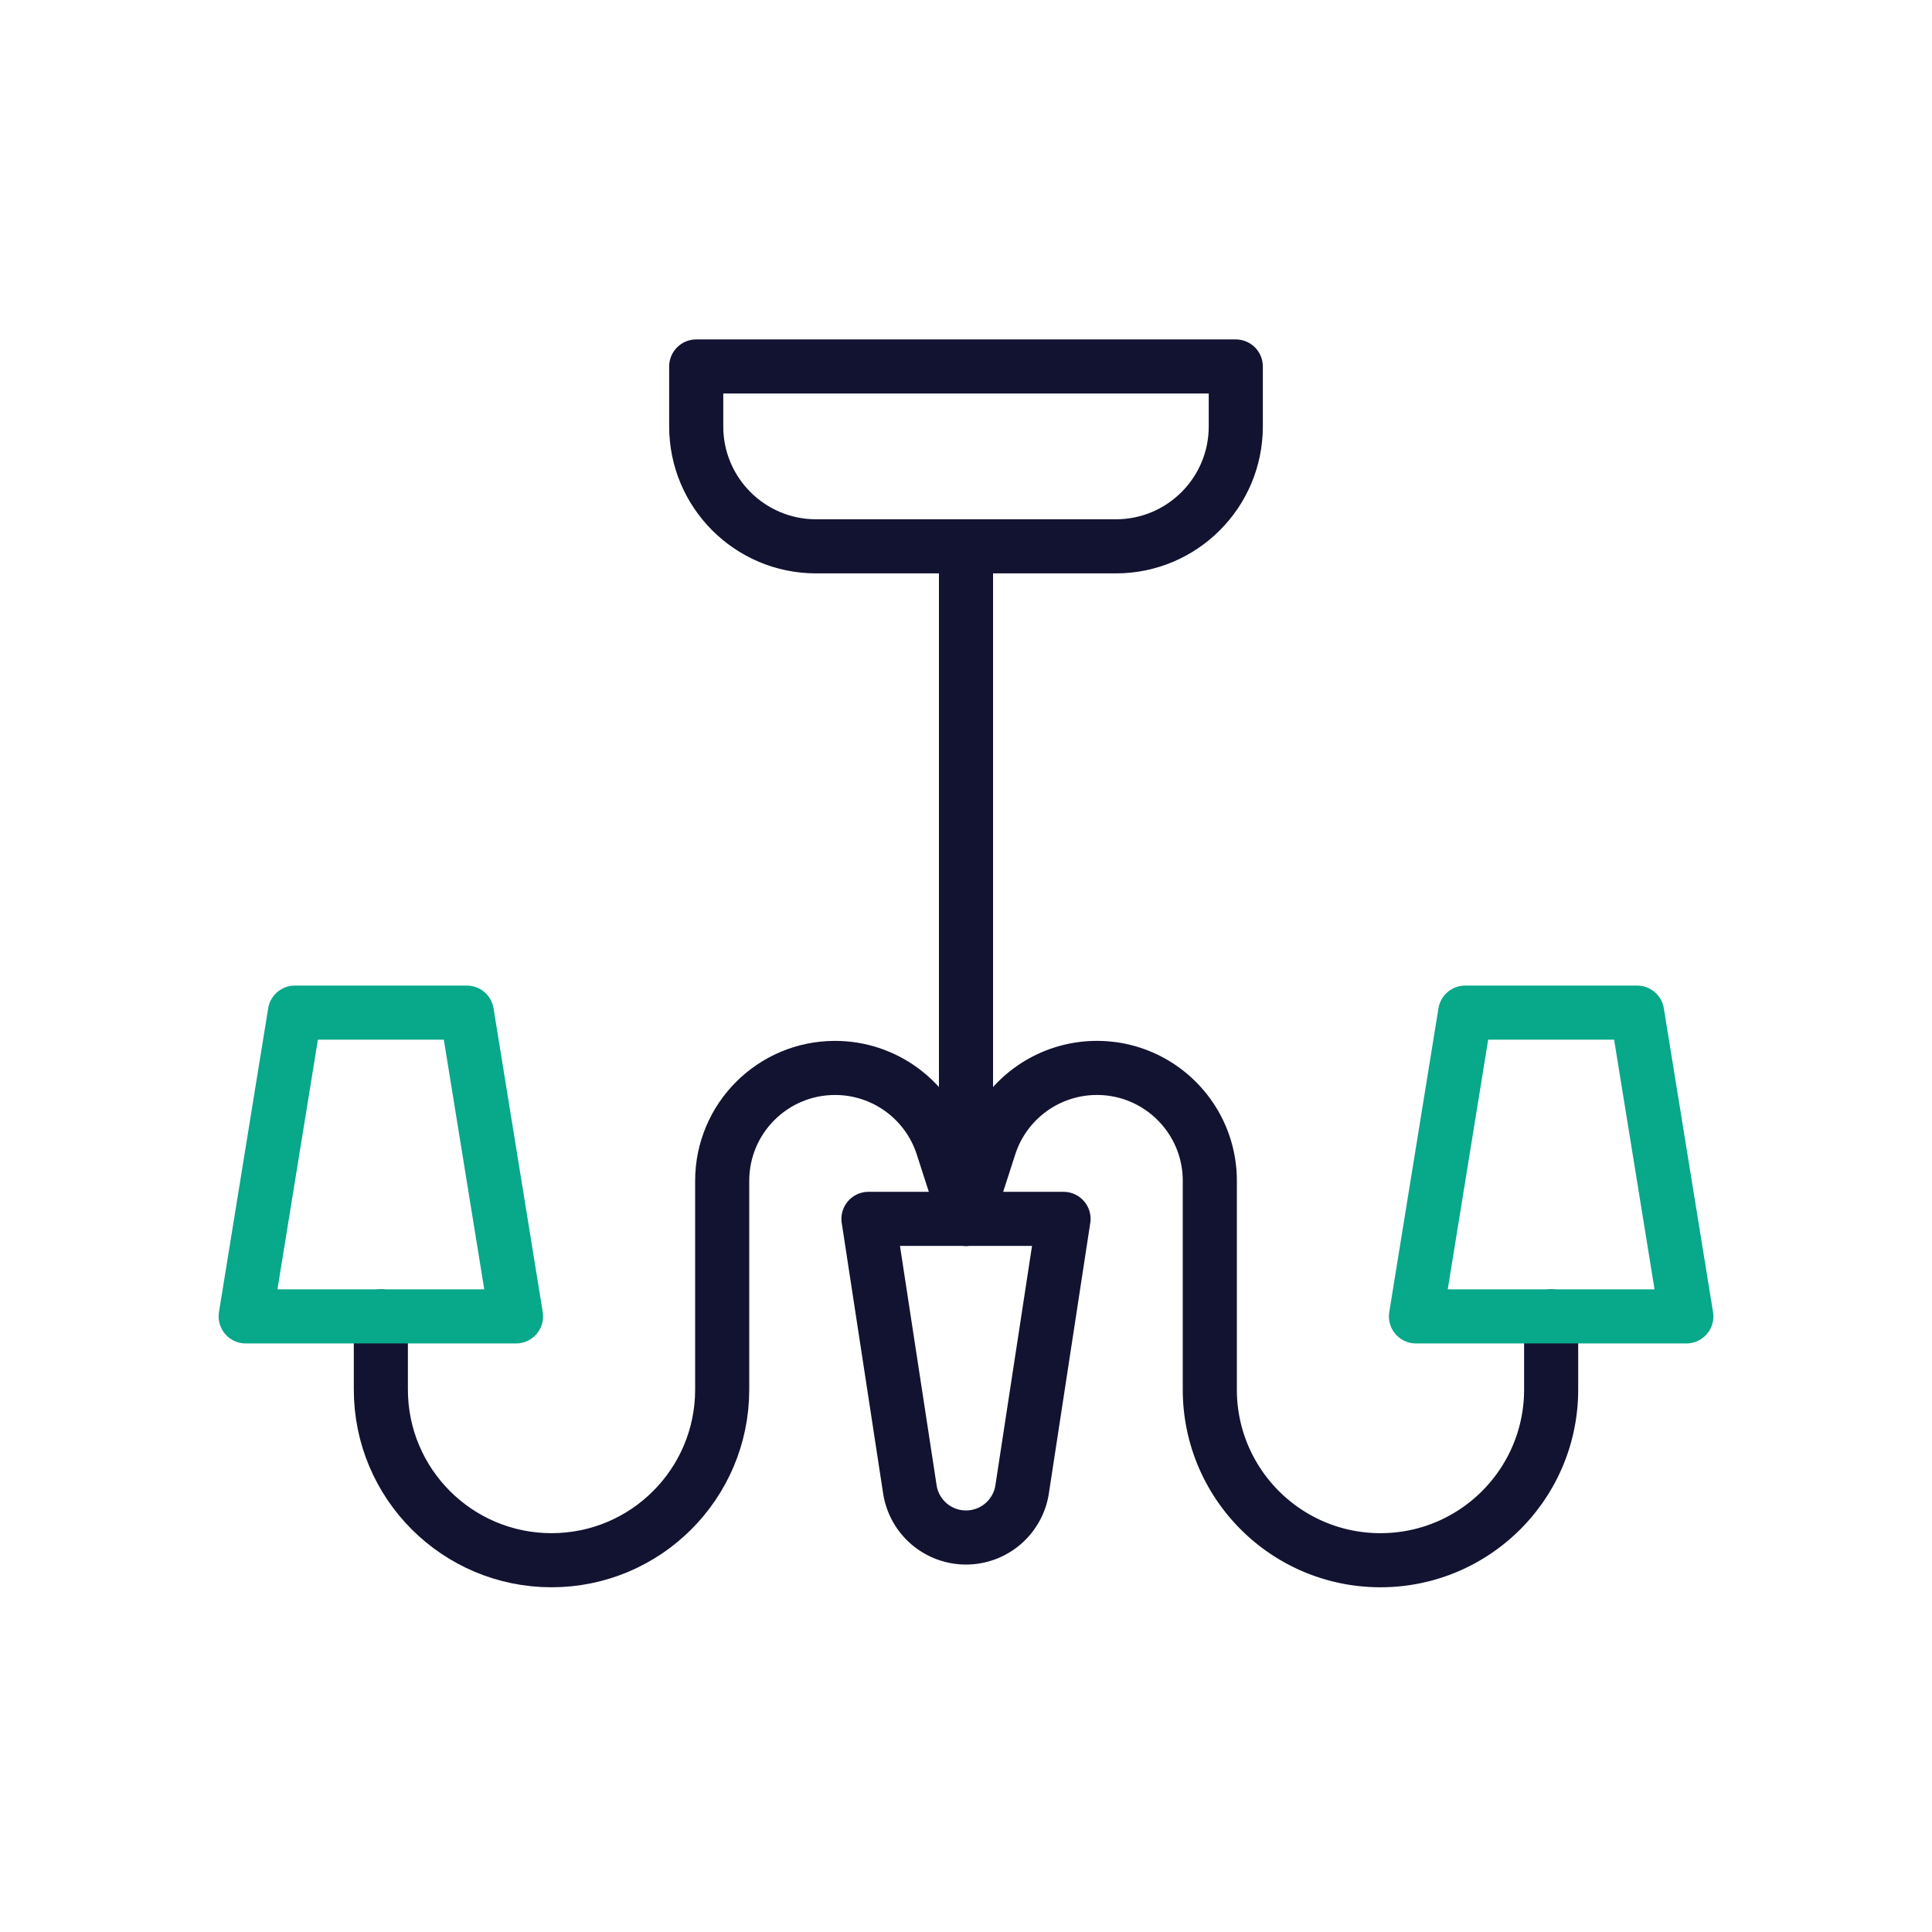
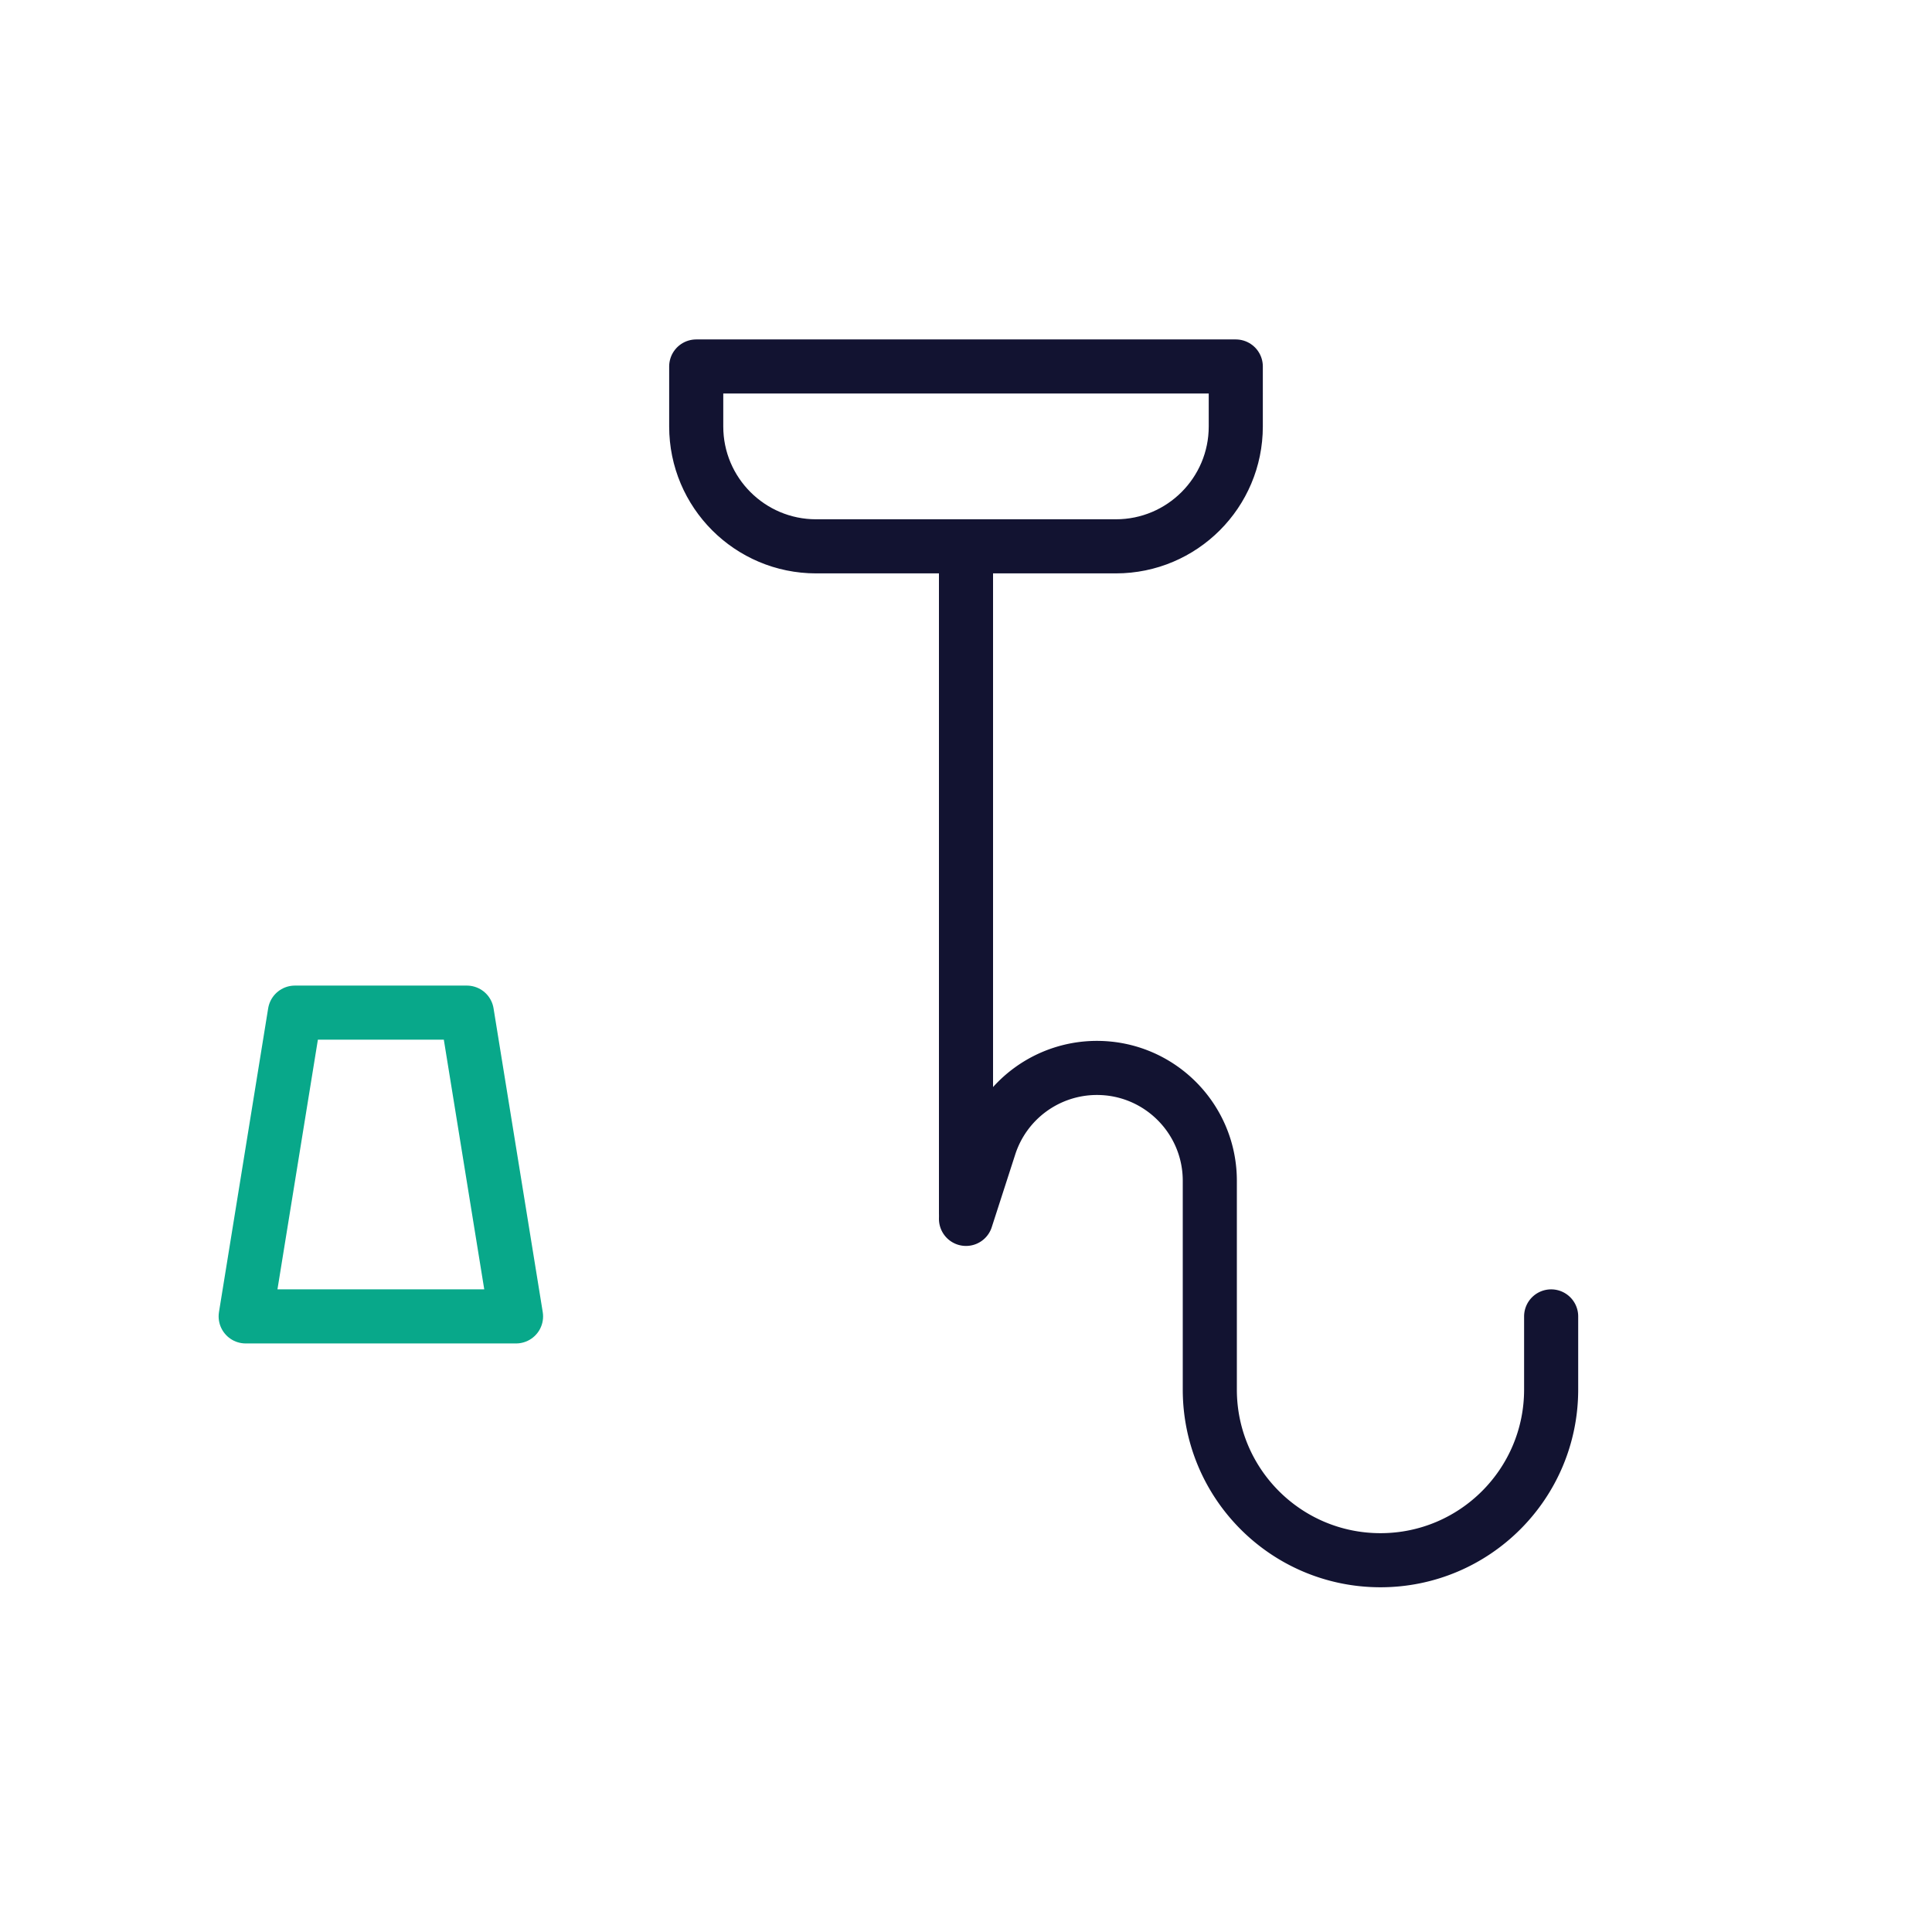
<svg xmlns="http://www.w3.org/2000/svg" width="430" height="430" viewbox="0 0 430 430">
  <g clip-path="url(#a)" id="gid1">
    <g clip-path="url(#c)" style="display:block" id="gid2">
      <path fill="none" stroke="#121331" stroke-linecap="round" stroke-linejoin="round" stroke-width="12.04" d="M248.358 121.597h-66.716c-14.739 0-26.687-11.948-26.687-26.687V81.567h120.09V94.91c0 14.739-11.948 26.687-26.687 26.687zm-33.358.75v147.686" class="primary" style="display:block" id="pid1" />
-       <path fill="none" stroke="#121331" stroke-linecap="round" stroke-linejoin="round" stroke-width="12.04" d="M0 35.457s0 0 0 0a12.64 12.64 0 0 0 12.495-10.728l9.211-60.186h-43.412l9.211 60.186A12.64 12.64 0 0 0 0 35.457z" class="primary" style="display:block" transform="translate(215 306.74)" id="pid2" />
      <g fill="none" stroke-linecap="round" stroke-linejoin="round" stroke-width="12.04" style="display:block" id="gid3">
-         <path stroke="#121331" d="M84.766 292.99v16.279c0 20.978 17.007 37.985 37.985 37.985 0 0 0 0 0 0 20.978 0 37.985-17.007 37.985-37.985v-46.458c0-13.876 11.248-25.125 25.124-25.125 0 0 0 0 0 0 10.9 0 20.557 7.029 23.908 17.402L215 271.284" class="primary" id="pid3" />
        <path stroke="#08A88A" d="M114.853 292.987H54.679l10.949-67.608h38.276l10.949 67.608z" class="secondary" id="pid4" />
      </g>
      <g fill="none" stroke-linecap="round" stroke-linejoin="round" stroke-width="12.04" style="display:block" id="gid4">
        <path stroke="#121331" d="M345.234 292.99v16.279c0 20.978-17.007 37.985-37.985 37.985 0 0 0 0 0 0-20.978 0-37.985-17.007-37.985-37.985v-46.458c0-13.876-11.248-25.125-25.124-25.125 0 0 0 0 0 0a25.125 25.125 0 0 0-23.908 17.402L215 271.284" class="primary" id="pid5" />
-         <path stroke="#08A88A" d="M375.321 292.987h-60.174l10.949-67.608h38.276l10.949 67.608z" class="secondary" id="pid6" />
      </g>
      <g opacity="0" style="display:block" id="gid5">
        <path fill="none" stroke="#08A88A" stroke-linecap="round" stroke-linejoin="round" stroke-width="12.04" d="m351.764 225.379 3.736 67.608m-20.532 0 3.736-67.608" class="secondary" opacity="1" id="pid7" />
      </g>
      <g opacity="0" style="display:block" id="gid6">
        <path fill="none" stroke="#08A88A" stroke-linecap="round" stroke-linejoin="round" stroke-width="12.04" d="M91.264 225.379 95 292.987m-20.532 0 3.736-67.608" class="secondary" opacity="1" id="pid8" />
      </g>
    </g>
  </g>
</svg>